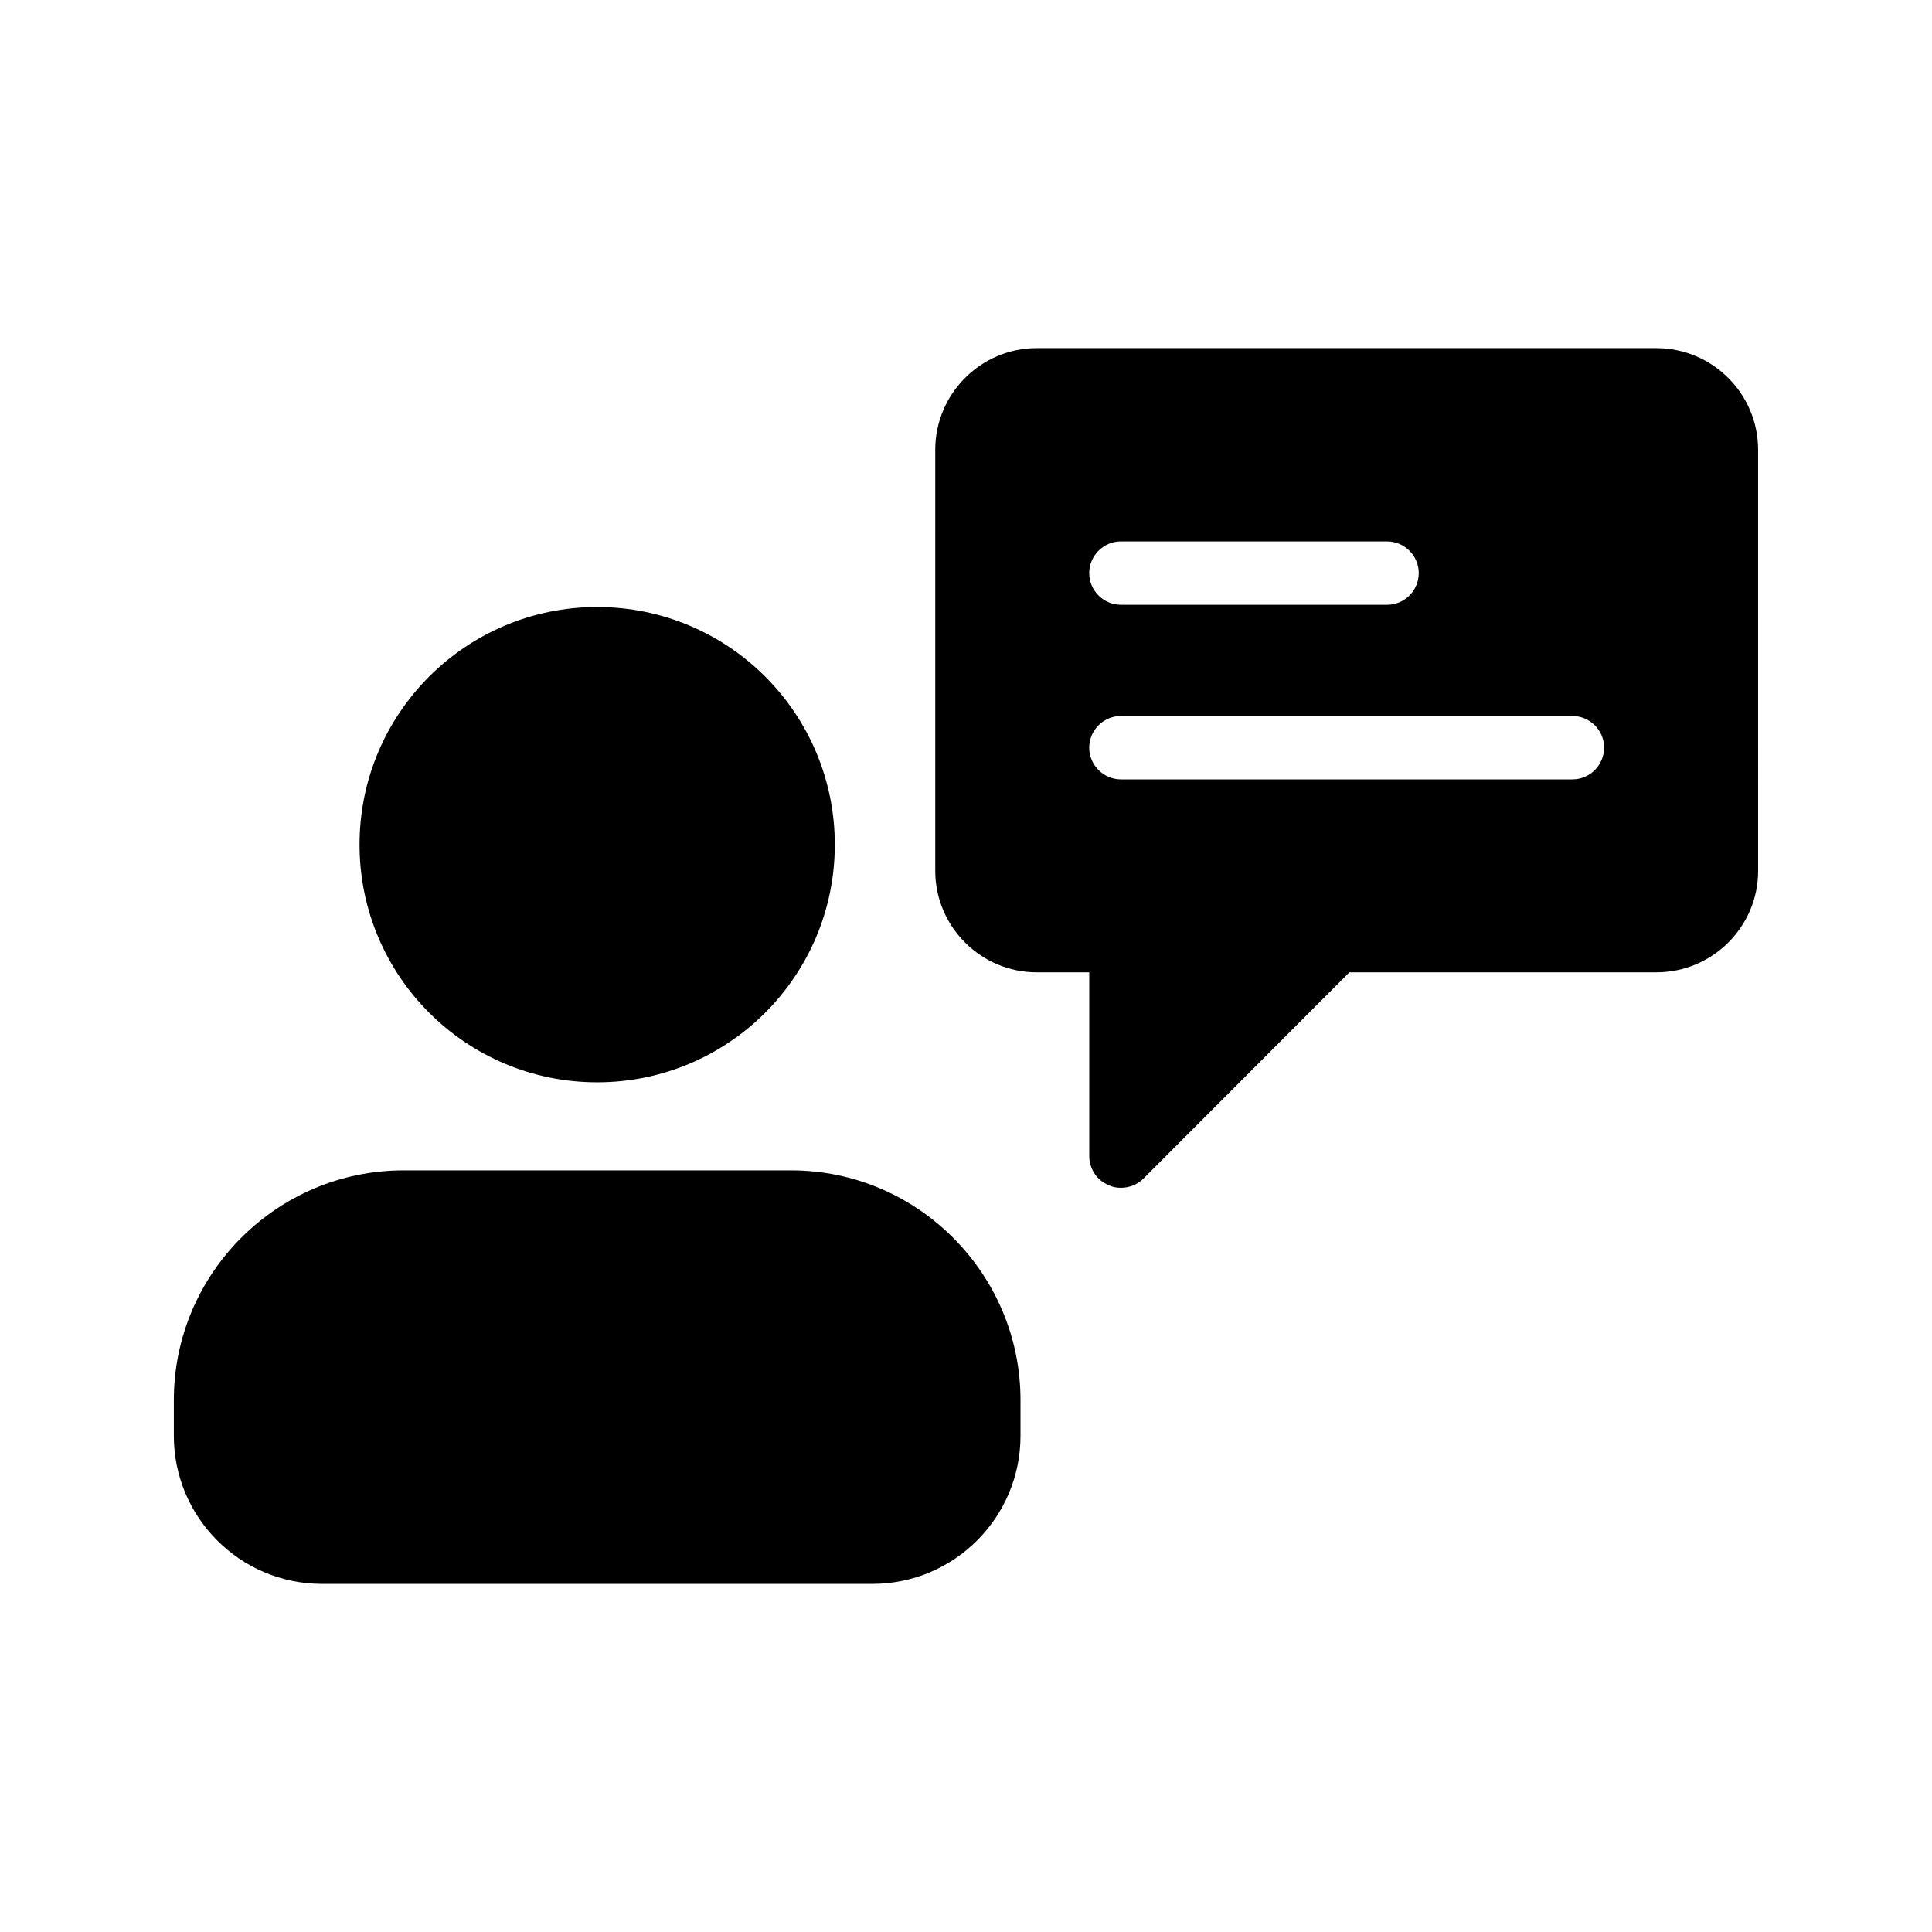
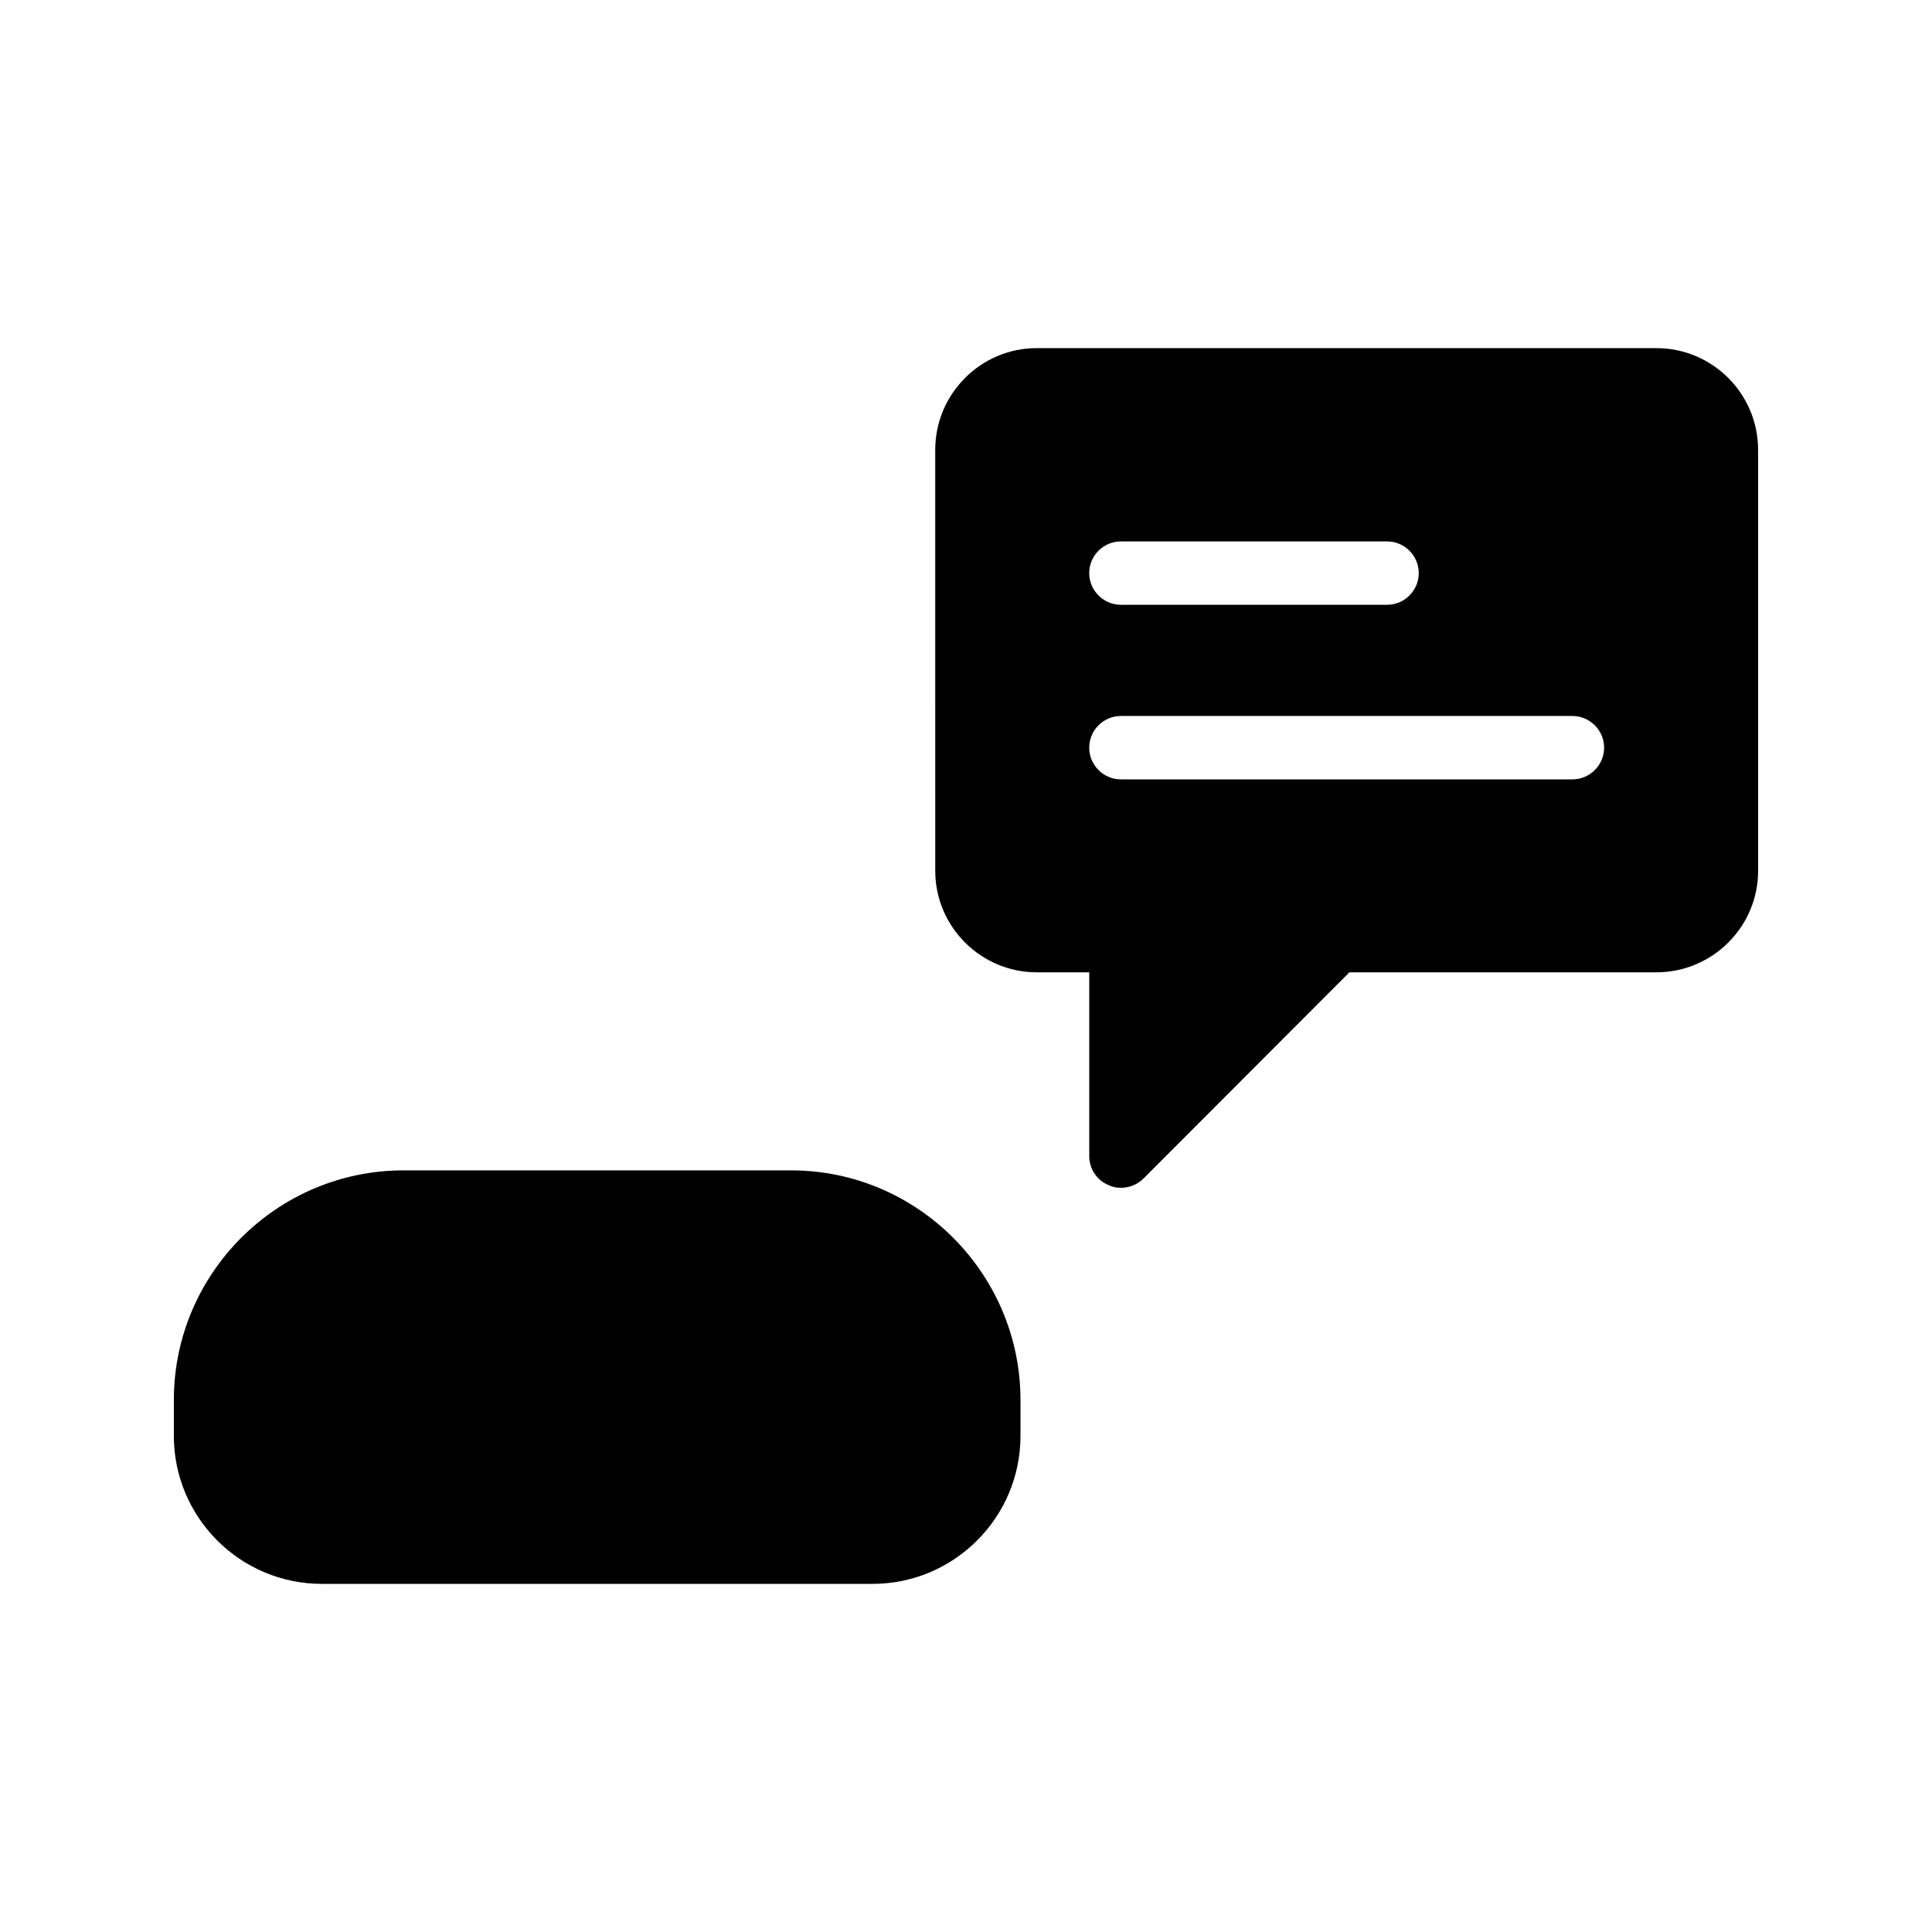
<svg xmlns="http://www.w3.org/2000/svg" fill="#000000" width="800px" height="800px" version="1.1" viewBox="144 144 512 512">
  <g>
-     <path d="m365.23 367.84c0 34.781-28.195 62.977-62.977 62.977-34.777 0-62.973-28.195-62.973-62.977s28.195-62.977 62.973-62.977c34.781 0 62.977 28.195 62.977 62.977" />
    <path d="m353.65 454.16h-102.7c-33.586 0-60.879 27.375-60.879 60.879v9.488c0 21.578 17.551 39.215 39.215 39.215h145.94c21.664 0 39.215-17.633 39.215-39.215v-9.488c0-33.504-27.289-60.879-60.793-60.879z" />
    <path d="m582.96 236.26h-164.24c-14.777 0-26.871 12.09-26.871 26.953l0.004 111.59c0 14.777 12.09 26.871 26.871 26.871h13.938v48.699c0 3.359 2.016 6.465 5.207 7.727 1.008 0.504 2.098 0.672 3.191 0.672 2.184 0 4.367-0.84 5.961-2.434l54.578-54.664h81.367c14.863 0 26.953-12.09 26.953-26.871l-0.004-111.59c0-14.863-12.09-26.953-26.953-26.953zm-141.91 51.219h70.535c4.617 0 8.398 3.777 8.398 8.398 0 4.617-3.777 8.398-8.398 8.398h-70.535c-4.617 0-8.398-3.777-8.398-8.398 0.004-4.621 3.781-8.398 8.398-8.398zm119.66 63.062h-119.66c-4.617 0-8.398-3.777-8.398-8.398 0-4.617 3.777-8.398 8.398-8.398h119.66c4.617 0 8.398 3.777 8.398 8.398-0.004 4.617-3.781 8.398-8.398 8.398z" />
  </g>
</svg>